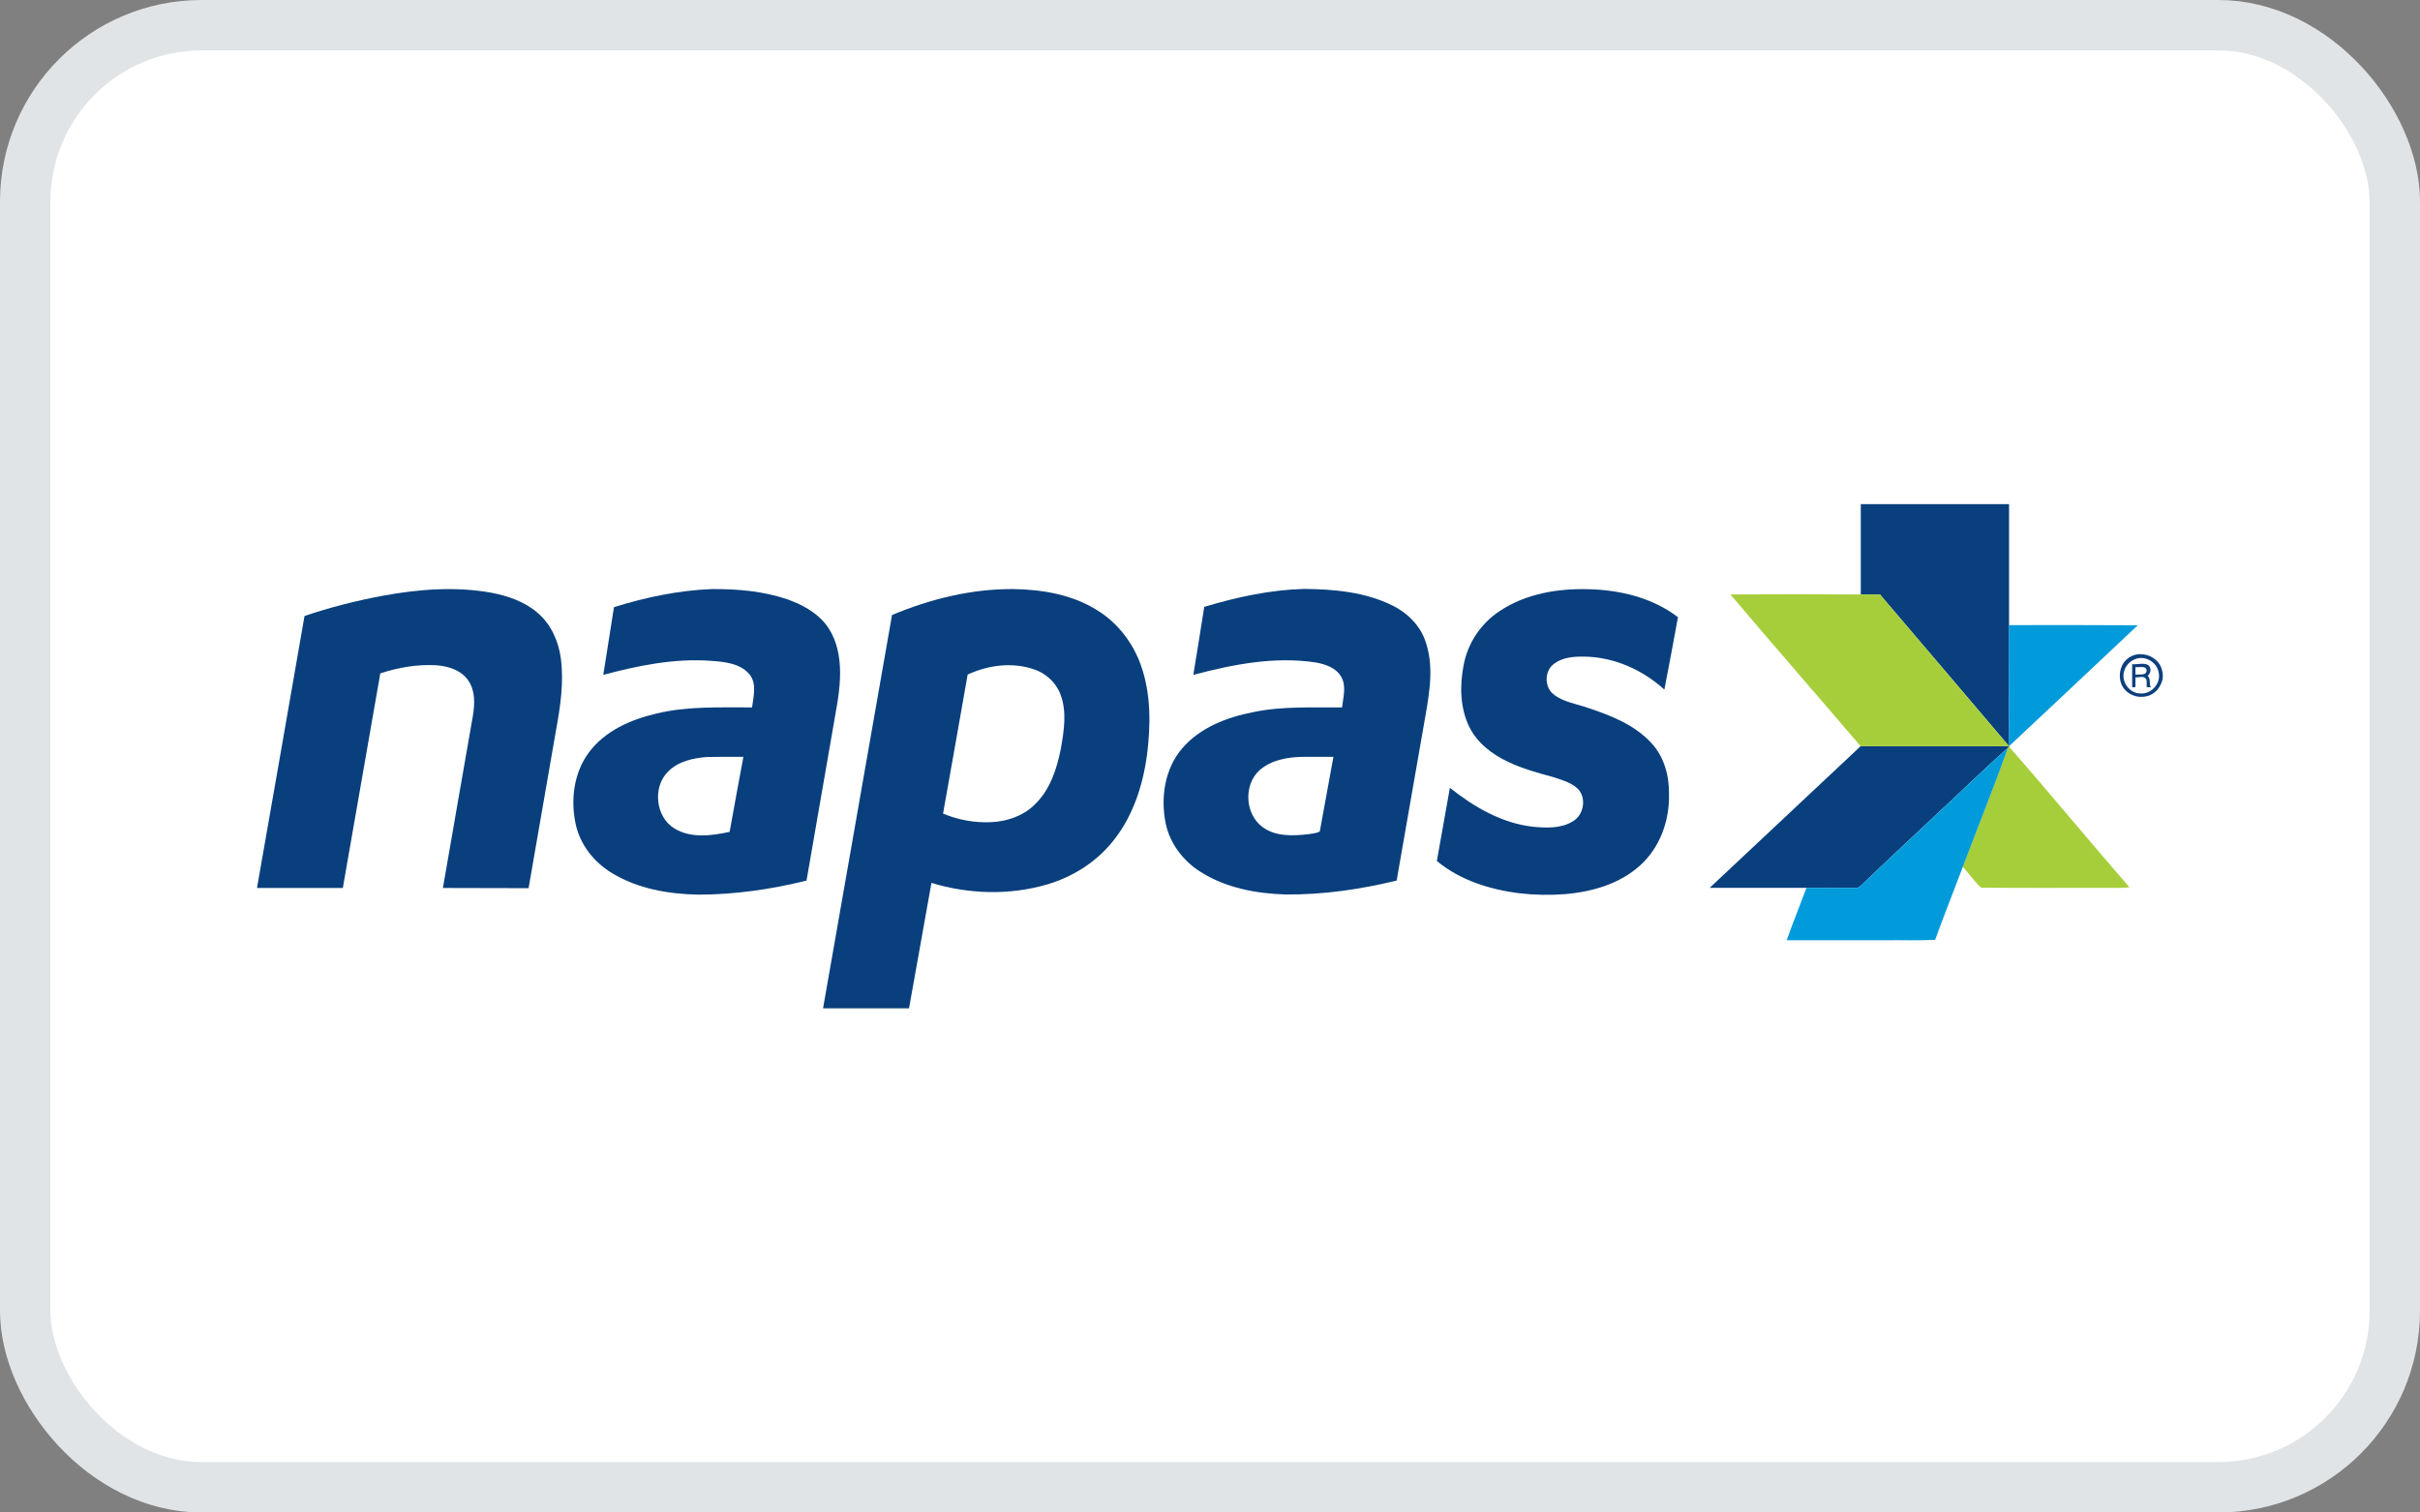
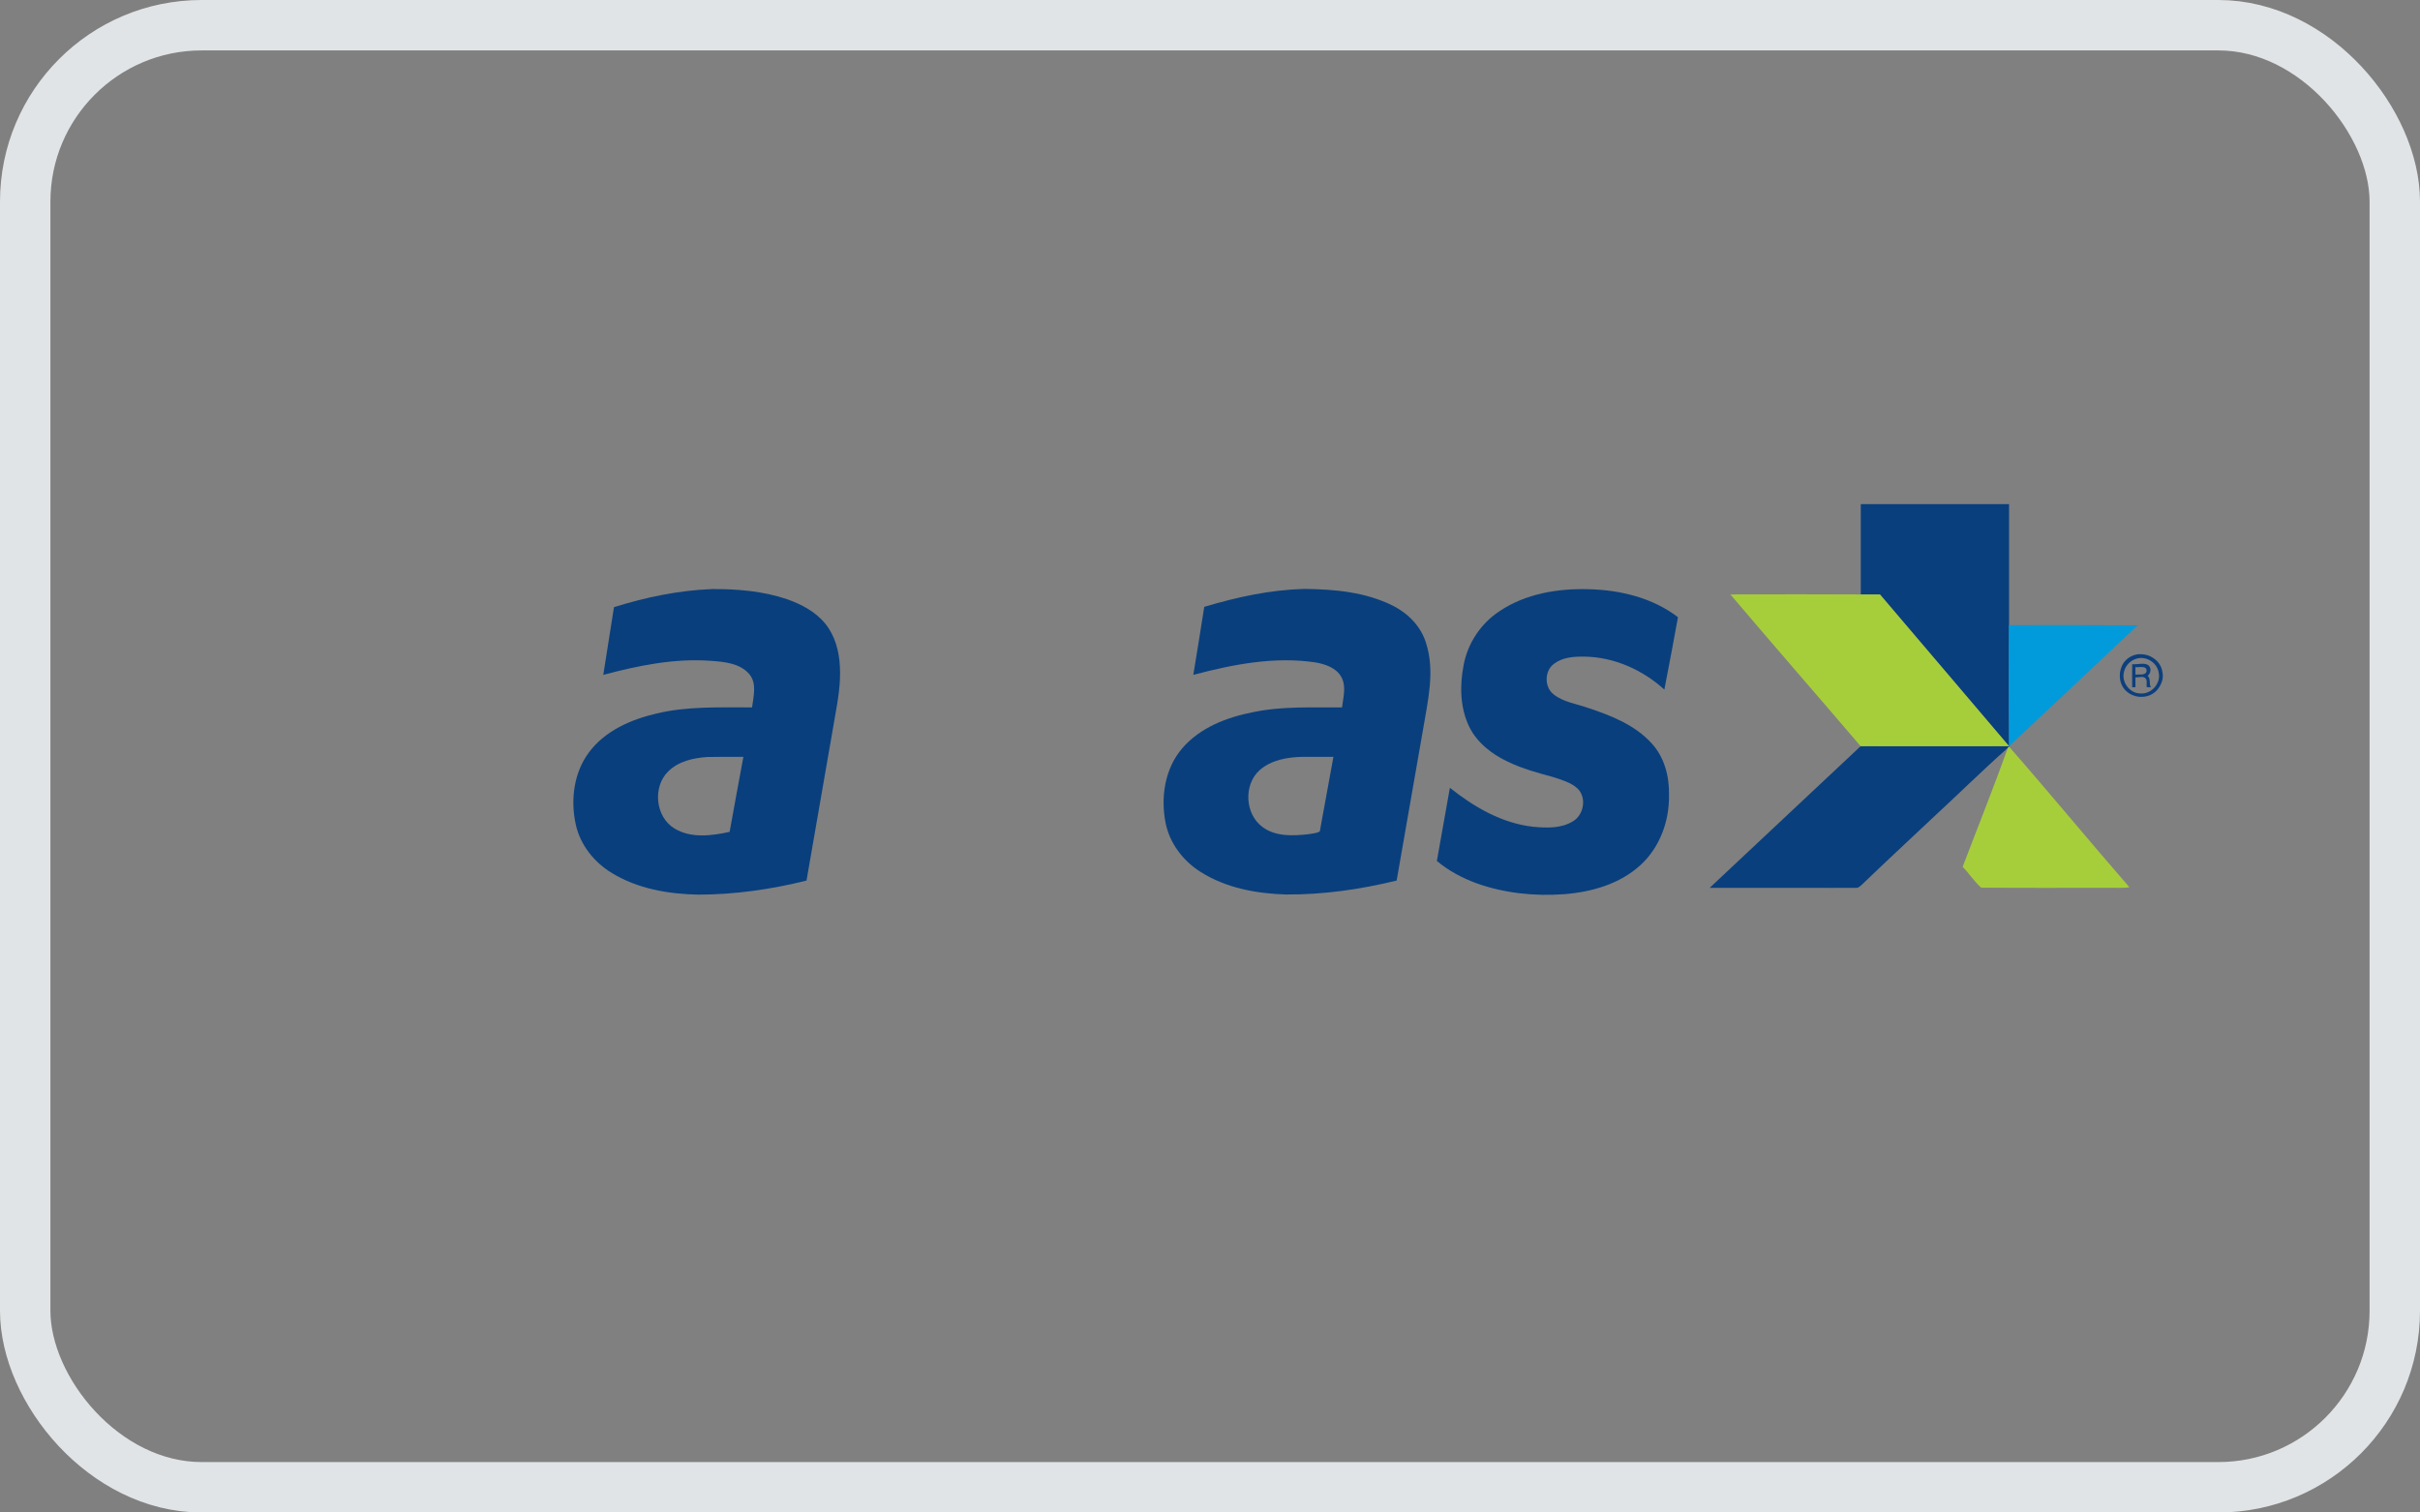
<svg xmlns="http://www.w3.org/2000/svg" width="48" height="30" viewBox="0 0 48 30" fill="none">
  <rect x="0" y="0" width="48" height="30" fill="#808080" stroke="none" />
-   <rect x="0.5" y="0.5" width="47" height="29" rx="3.5" fill="white" />
  <rect x="0.5" y="0.5" width="47" height="29" rx="3.5" stroke="#E1E4E6" />
  <path d="M36.908 10H39.849C39.849 10.797 39.849 11.598 39.849 12.399C39.849 13.199 39.843 14 39.852 14.797C39.852 14.801 39.852 14.807 39.852 14.81L39.828 14.831C39.313 15.288 38.819 15.776 38.31 16.245C37.852 16.678 37.389 17.104 36.938 17.54C36.905 17.567 36.871 17.61 36.822 17.61C36.491 17.613 36.159 17.61 35.831 17.61C35.19 17.61 34.552 17.61 33.911 17.61C34.911 16.675 35.905 15.736 36.905 14.801C37.886 14.804 38.868 14.801 39.849 14.801C38.997 13.794 38.141 12.794 37.288 11.791C37.162 11.791 37.033 11.791 36.908 11.791C36.908 11.193 36.908 10.598 36.908 10Z" fill="#093F7D" />
-   <path d="M7.595 11.816C8.3 11.687 9.027 11.629 9.736 11.755C10.064 11.816 10.396 11.929 10.653 12.147C10.923 12.371 11.076 12.709 11.123 13.052C11.187 13.528 11.116 14.009 11.03 14.476C10.846 15.521 10.668 16.57 10.484 17.617C9.917 17.613 9.349 17.617 8.785 17.613C8.981 16.476 9.181 15.337 9.38 14.196C9.417 13.966 9.429 13.709 9.294 13.506C9.156 13.297 8.902 13.215 8.662 13.196C8.282 13.172 7.902 13.239 7.543 13.356C7.294 14.776 7.049 16.196 6.8 17.613C6.233 17.613 5.668 17.613 5.101 17.613V17.592C5.417 15.801 5.727 14.009 6.04 12.218C6.549 12.046 7.067 11.914 7.595 11.816Z" fill="#093F7D" />
  <path d="M12.178 12.043C12.806 11.847 13.463 11.709 14.122 11.684C14.626 11.681 15.135 11.724 15.613 11.886C15.899 11.988 16.181 12.135 16.374 12.377C16.564 12.613 16.644 12.92 16.659 13.218C16.678 13.549 16.622 13.877 16.564 14.202C16.377 15.291 16.184 16.377 15.997 17.466C15.294 17.641 14.57 17.745 13.846 17.745C13.257 17.733 12.65 17.629 12.141 17.319C11.788 17.107 11.509 16.761 11.42 16.353C11.313 15.868 11.38 15.325 11.684 14.92C12.003 14.494 12.515 14.27 13.021 14.153C13.641 14.003 14.285 14.034 14.917 14.031C14.944 13.813 15.018 13.558 14.862 13.371C14.675 13.153 14.362 13.126 14.092 13.107C13.371 13.055 12.656 13.202 11.966 13.386C12.034 12.939 12.11 12.491 12.178 12.043ZM13.254 15.301C12.938 15.61 13 16.209 13.383 16.436C13.711 16.632 14.119 16.577 14.472 16.5C14.564 16.003 14.65 15.509 14.745 15.012C14.506 15.012 14.27 15.009 14.03 15.015C13.754 15.034 13.457 15.098 13.254 15.301Z" fill="#093F7D" />
-   <path d="M17.693 12.199C18.454 11.88 19.273 11.678 20.101 11.684C20.678 11.693 21.273 11.794 21.767 12.107C22.172 12.356 22.475 12.755 22.632 13.202C22.831 13.767 22.825 14.383 22.751 14.969C22.669 15.583 22.469 16.199 22.073 16.687C21.745 17.098 21.282 17.39 20.779 17.54C20.03 17.761 19.221 17.739 18.475 17.512C18.325 18.34 18.181 19.172 18.03 20H16.325C16.782 17.402 17.236 14.801 17.693 12.199ZM19.193 13.38C19.03 14.301 18.871 15.218 18.705 16.138C19.009 16.264 19.34 16.325 19.669 16.307C19.975 16.291 20.288 16.187 20.512 15.969C20.825 15.678 20.963 15.252 21.043 14.844C21.104 14.491 21.165 14.117 21.034 13.773C20.945 13.534 20.739 13.35 20.5 13.273C20.073 13.129 19.598 13.193 19.193 13.38Z" fill="#093F7D" />
  <path d="M23.886 12.037C24.53 11.844 25.193 11.699 25.868 11.681C26.466 11.687 27.086 11.742 27.629 12.015C27.935 12.169 28.19 12.432 28.288 12.764C28.463 13.316 28.322 13.893 28.23 14.445C28.055 15.451 27.88 16.457 27.702 17.466C26.981 17.641 26.245 17.748 25.503 17.742C24.917 17.724 24.316 17.613 23.813 17.294C23.466 17.077 23.199 16.724 23.119 16.322C23.018 15.813 23.104 15.245 23.448 14.844C23.8 14.432 24.334 14.227 24.853 14.126C25.432 14.003 26.03 14.037 26.619 14.031C26.641 13.834 26.708 13.62 26.607 13.432C26.506 13.245 26.285 13.172 26.086 13.138C25.273 13.018 24.454 13.178 23.669 13.386C23.742 12.939 23.816 12.488 23.886 12.037ZM24.981 15.279C24.662 15.57 24.693 16.15 25.043 16.405C25.303 16.598 25.65 16.58 25.954 16.546C26.027 16.531 26.113 16.531 26.178 16.491C26.27 15.997 26.359 15.506 26.448 15.012C26.242 15.012 26.037 15.012 25.831 15.012C25.534 15.018 25.212 15.074 24.981 15.279Z" fill="#093F7D" />
  <path d="M29.742 12.123C30.258 11.776 30.899 11.669 31.512 11.687C32.135 11.702 32.779 11.856 33.282 12.242C33.193 12.721 33.107 13.199 33.012 13.678C32.58 13.285 32.012 13.031 31.423 13.024C31.215 13.021 30.991 13.037 30.819 13.169C30.632 13.31 30.629 13.629 30.816 13.773C31.012 13.929 31.273 13.96 31.503 14.043C31.957 14.193 32.429 14.38 32.758 14.742C33.012 15.015 33.113 15.402 33.104 15.77C33.113 16.282 32.923 16.81 32.537 17.16C32.129 17.534 31.57 17.693 31.027 17.736C30.439 17.779 29.84 17.718 29.282 17.518C29 17.414 28.73 17.27 28.5 17.077C28.586 16.592 28.672 16.11 28.758 15.626C29.236 16.006 29.791 16.331 30.411 16.399C30.675 16.423 30.966 16.436 31.202 16.288C31.417 16.16 31.475 15.816 31.288 15.638C31.156 15.518 30.975 15.469 30.81 15.414C30.506 15.331 30.196 15.248 29.911 15.11C29.595 14.963 29.297 14.733 29.141 14.414C28.96 14.04 28.951 13.601 29.03 13.196C29.11 12.758 29.374 12.365 29.742 12.123Z" fill="#093F7D" />
  <path d="M34.322 11.791C35.184 11.785 36.046 11.788 36.908 11.791C37.033 11.791 37.159 11.791 37.288 11.791C38.141 12.794 38.997 13.797 39.849 14.801C38.868 14.801 37.886 14.801 36.905 14.801C36.046 13.794 35.178 12.801 34.322 11.791Z" fill="#A6CE3A" />
  <path d="M39.825 14.831L39.849 14.81C40.656 15.73 41.432 16.675 42.236 17.598C42.098 17.62 41.957 17.607 41.819 17.61C40.978 17.61 40.138 17.614 39.297 17.607C39.159 17.488 39.058 17.325 38.929 17.193C39.227 16.408 39.543 15.626 39.825 14.831Z" fill="#A6CE3A" />
  <path d="M39.846 12.399C40.699 12.399 41.549 12.396 42.402 12.402C41.552 13.203 40.702 14.003 39.849 14.801C39.843 13.997 39.846 13.196 39.846 12.399Z" fill="#019BDB" />
-   <path d="M38.31 16.245C38.819 15.779 39.31 15.291 39.828 14.831C39.546 15.623 39.23 16.405 38.932 17.193C38.751 17.678 38.558 18.157 38.383 18.641C38.046 18.66 37.708 18.644 37.371 18.65C36.727 18.65 36.083 18.65 35.438 18.65C35.561 18.301 35.702 17.957 35.831 17.61C36.162 17.61 36.491 17.613 36.822 17.61C36.871 17.613 36.902 17.567 36.938 17.54C37.389 17.104 37.852 16.681 38.31 16.245Z" fill="#019BDB" />
  <path d="M42.291 13.175C42.402 13.184 42.561 13.129 42.629 13.212C42.672 13.267 42.659 13.356 42.598 13.405C42.666 13.463 42.619 13.561 42.662 13.632C42.641 13.632 42.601 13.629 42.58 13.629C42.57 13.574 42.595 13.506 42.561 13.46C42.515 13.402 42.423 13.439 42.356 13.436C42.356 13.5 42.356 13.564 42.356 13.629L42.291 13.632C42.288 13.482 42.291 13.328 42.291 13.175ZM42.356 13.233C42.356 13.282 42.356 13.331 42.356 13.38C42.426 13.371 42.564 13.405 42.577 13.31C42.583 13.193 42.429 13.242 42.356 13.233Z" fill="#0D3F7D" />
  <path d="M42.886 13.304C42.862 13.181 42.776 13.083 42.669 13.028C42.666 13.028 42.662 13.024 42.662 13.024C42.653 13.021 42.647 13.015 42.638 13.012C42.58 12.988 42.518 12.976 42.457 12.976C42.448 12.976 42.438 12.976 42.429 12.976C42.426 12.976 42.42 12.976 42.417 12.976C42.362 12.982 42.31 12.997 42.261 13.024C42.212 13.049 42.172 13.086 42.138 13.126C42.132 13.132 42.129 13.138 42.123 13.144C42.123 13.147 42.12 13.147 42.12 13.15C42.015 13.307 42.018 13.537 42.147 13.681C42.156 13.69 42.166 13.699 42.175 13.709C42.178 13.712 42.181 13.715 42.187 13.718C42.19 13.721 42.196 13.727 42.199 13.73C42.208 13.736 42.218 13.742 42.227 13.748L42.23 13.752C42.239 13.758 42.248 13.764 42.261 13.77C42.264 13.773 42.267 13.773 42.27 13.773C42.279 13.776 42.285 13.782 42.294 13.785C42.3 13.788 42.31 13.791 42.316 13.794C42.319 13.794 42.325 13.797 42.328 13.797C42.34 13.801 42.353 13.807 42.365 13.81C42.389 13.816 42.417 13.819 42.445 13.822C42.448 13.822 42.454 13.822 42.457 13.822C42.463 13.822 42.469 13.822 42.478 13.822C42.586 13.822 42.69 13.782 42.767 13.706C42.825 13.65 42.862 13.577 42.886 13.503C42.902 13.448 42.905 13.377 42.886 13.304ZM42.132 13.313C42.159 13.206 42.242 13.117 42.343 13.077C42.54 12.991 42.782 13.129 42.816 13.337C42.868 13.549 42.675 13.77 42.46 13.755C42.239 13.758 42.067 13.521 42.132 13.313Z" fill="#0D3F7D" />
</svg>